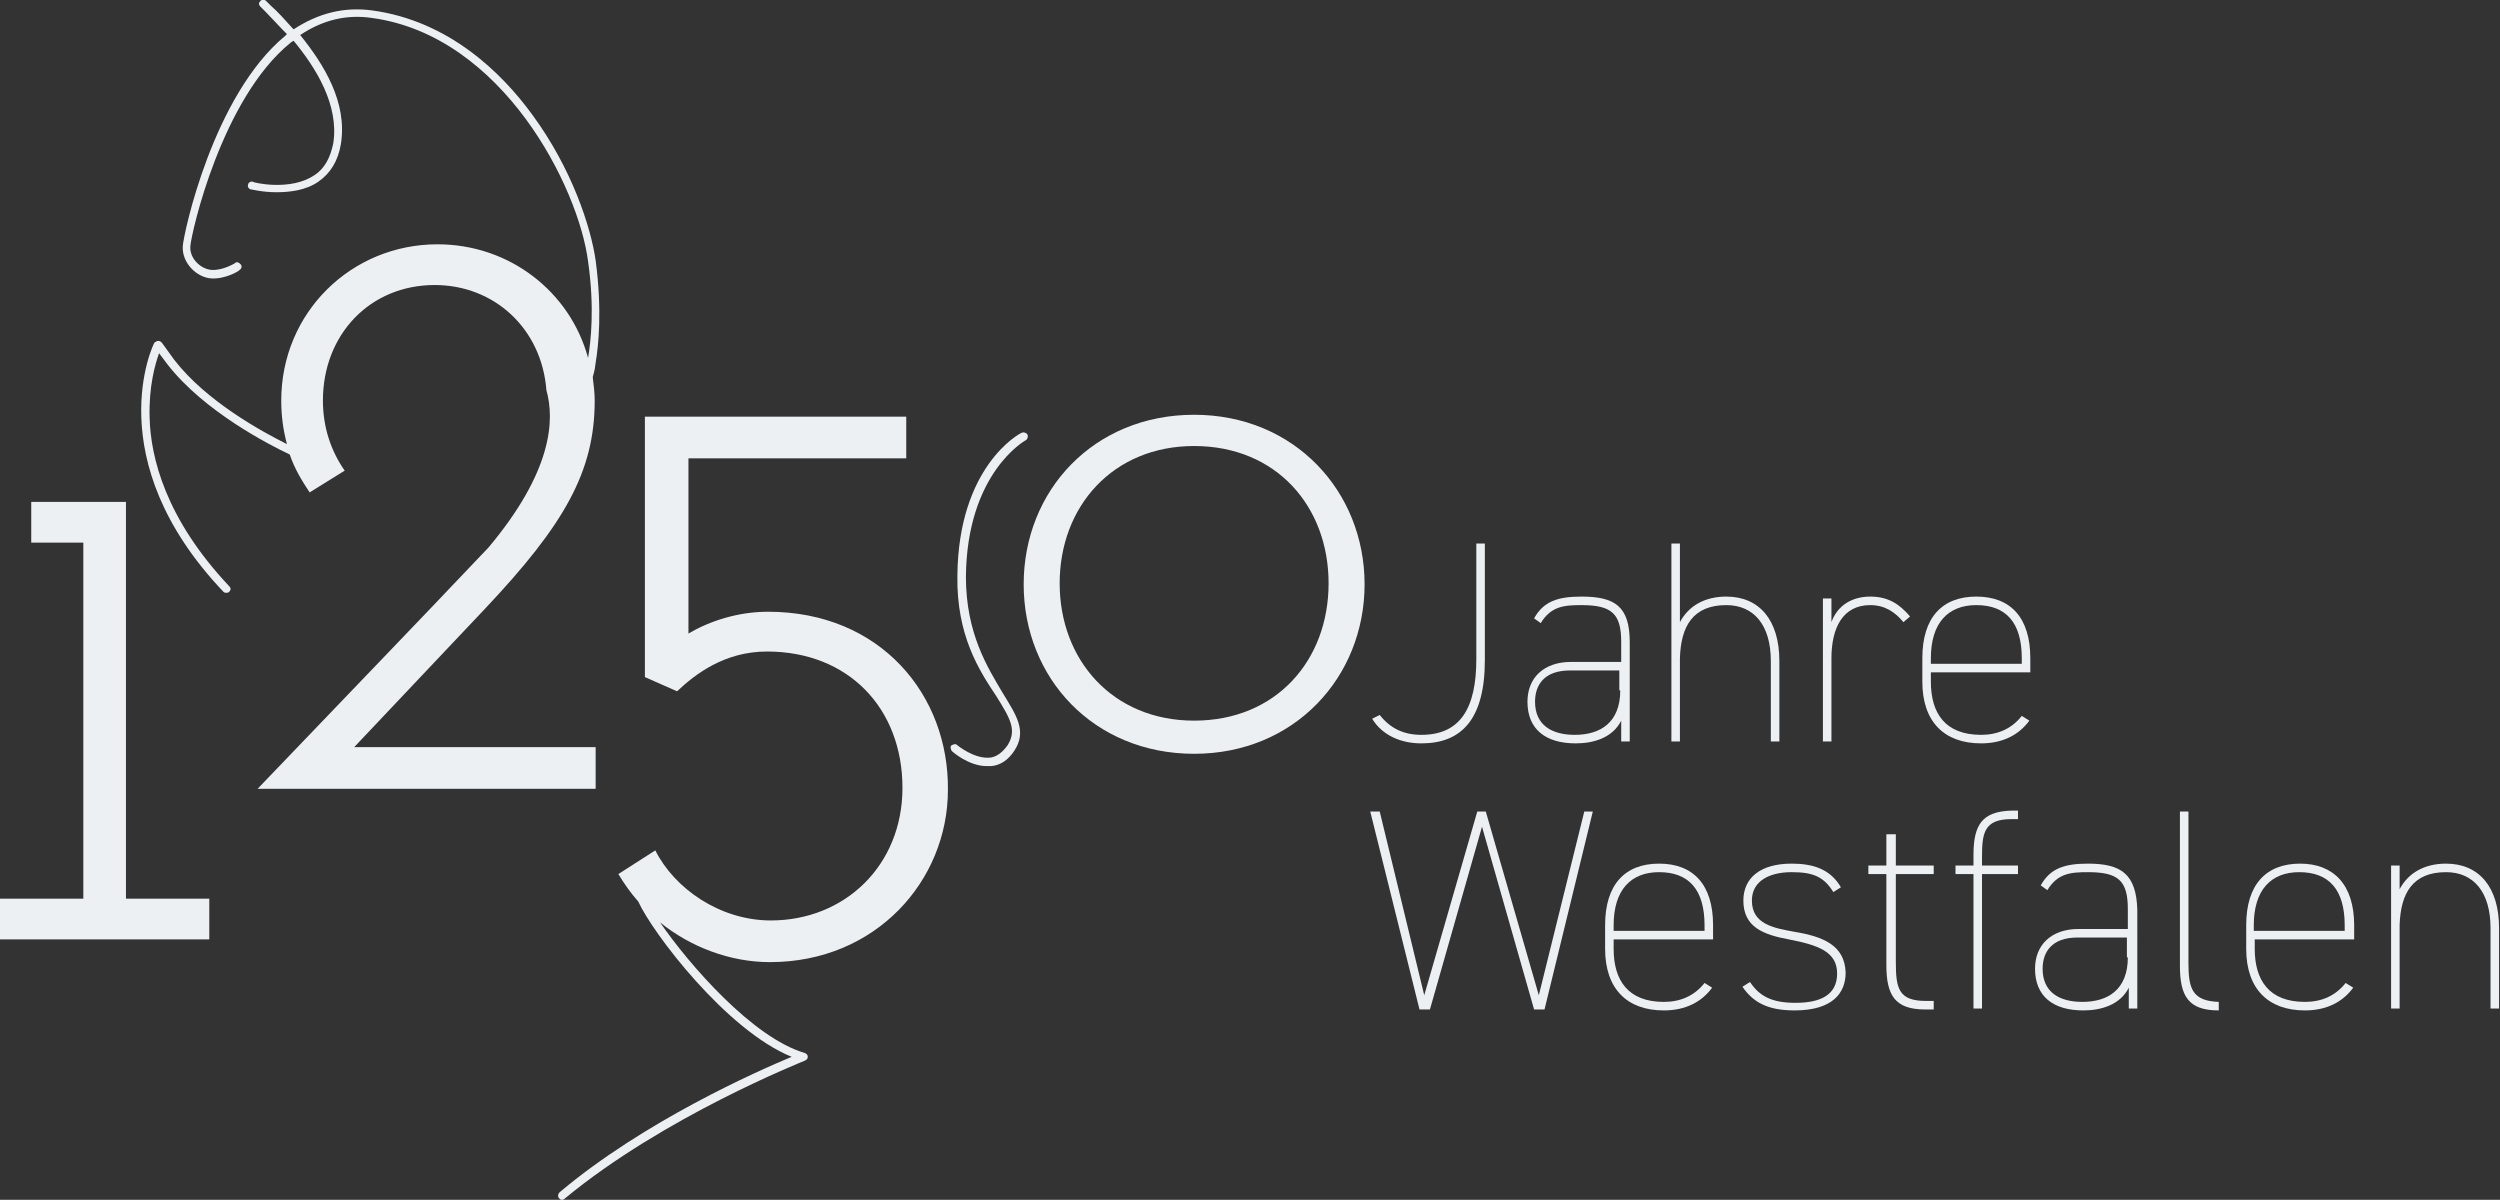
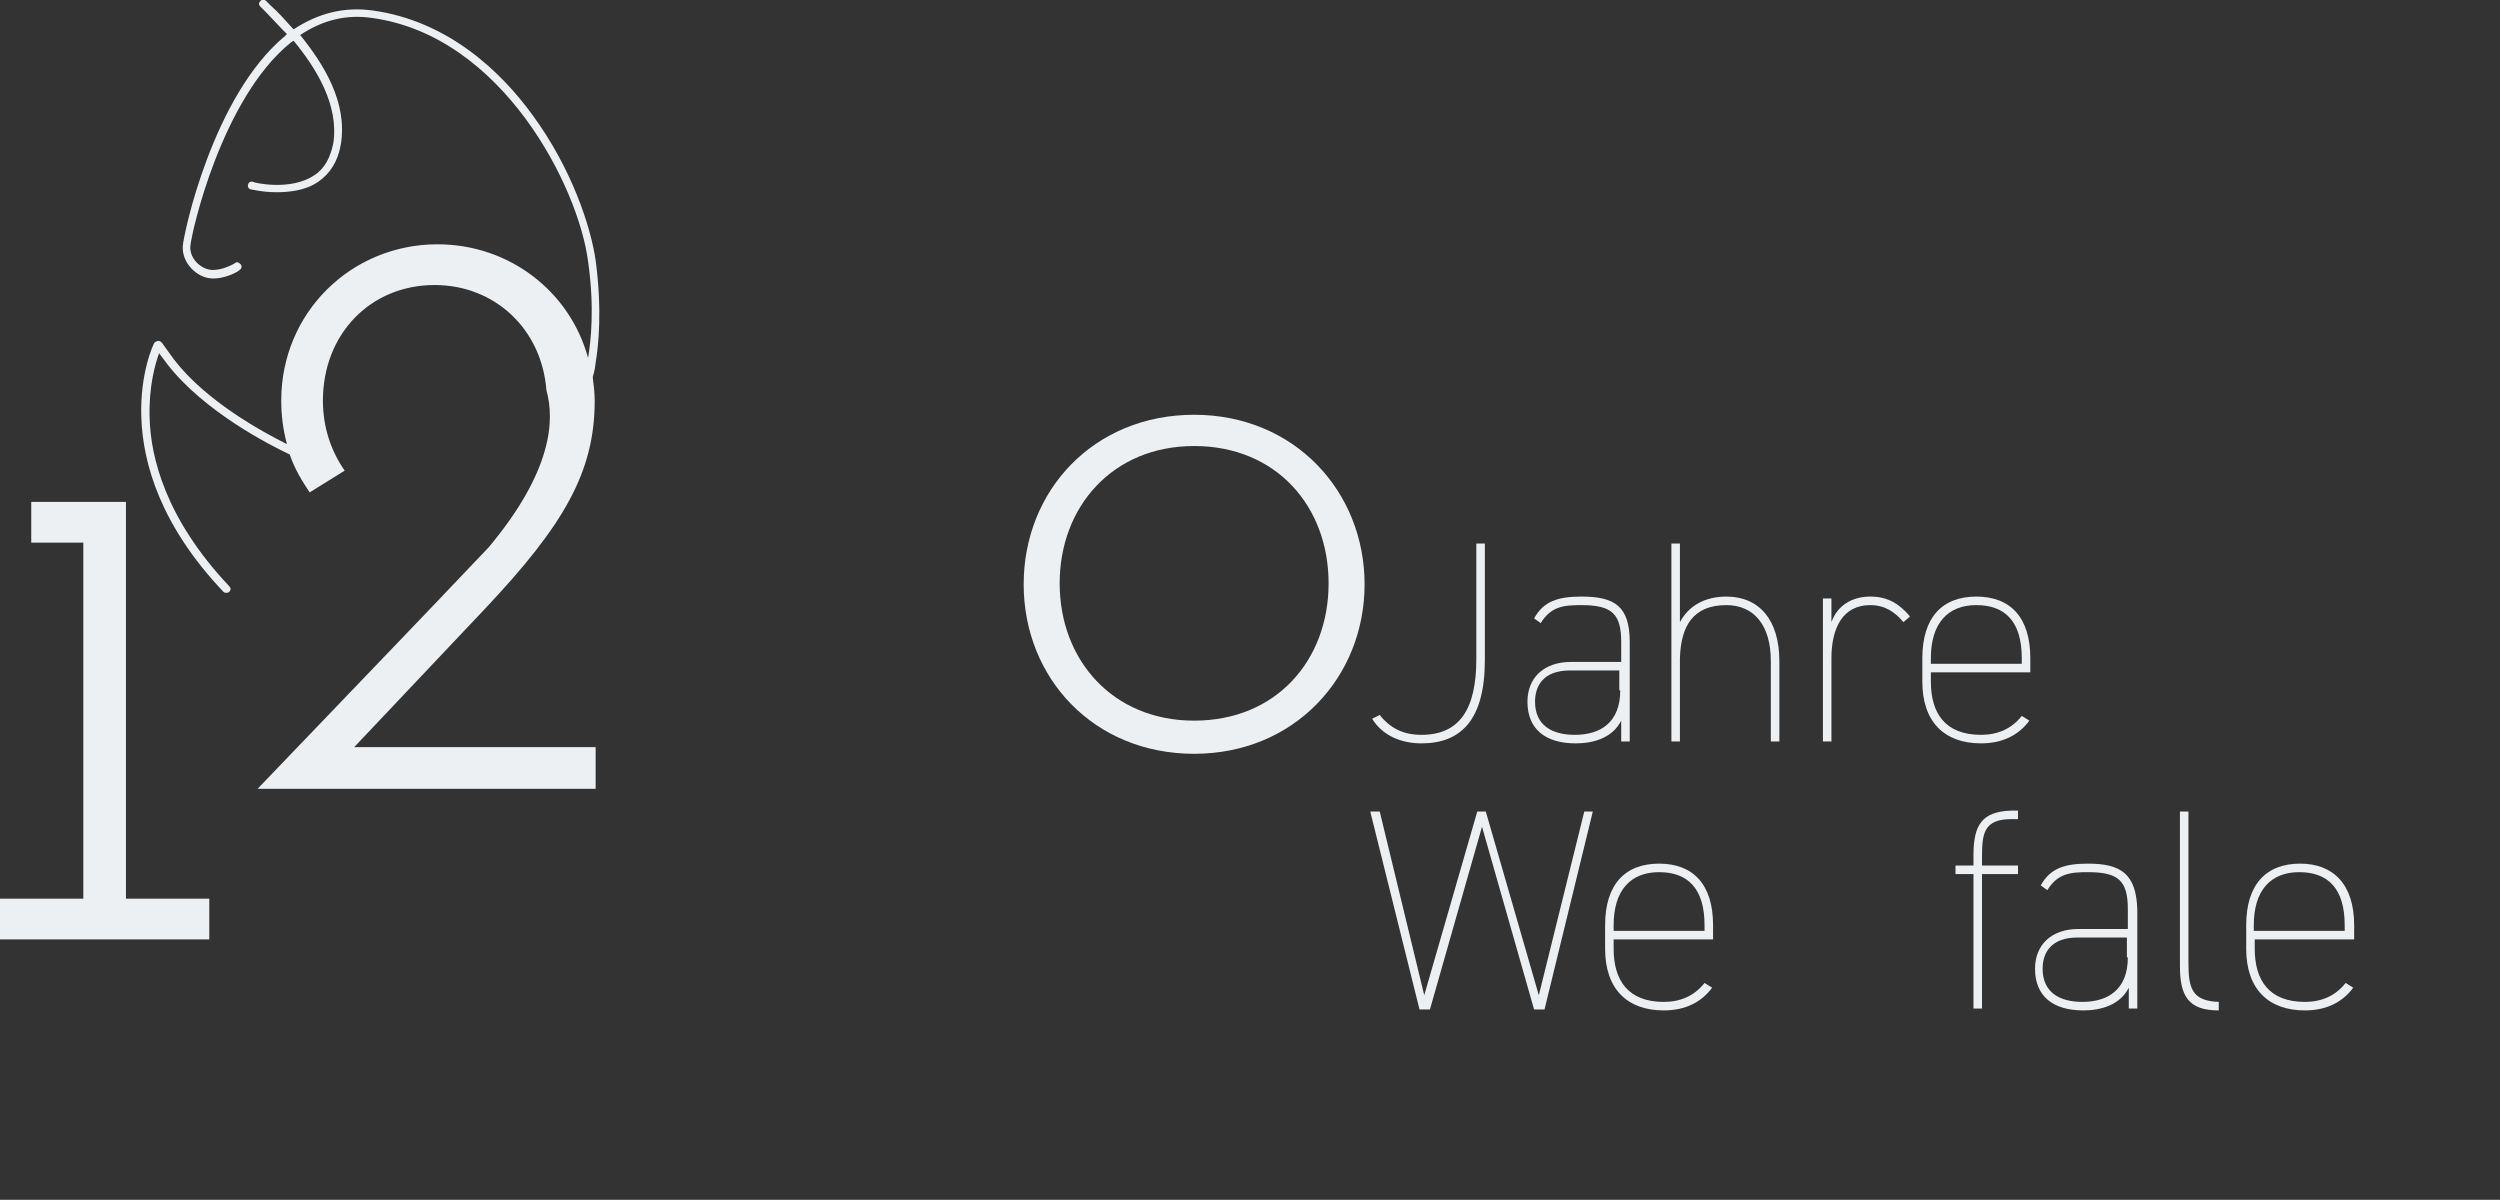
<svg xmlns="http://www.w3.org/2000/svg" version="1.1" id="Ebene_1" x="0px" y="0px" viewBox="0 0 264 126.7" style="enable-background:new 0 0 264 126.7;" xml:space="preserve">
  <rect x="0" y="0" width="264" height="126.7" fill="#333333" stroke="none" />
  <style type="text/css">
	.st0{fill:#EDF0F3;}
</style>
  <g id="Ebene_1_1_">
</g>
  <g id="Ebene_2_1_">
    <g>
      <path class="st0" d="M126.1,43.8c-10.6,0-18,8-18,17.9s7.4,17.9,18,17.9s18-8.1,18-17.9S136.7,43.8,126.1,43.8z M126.1,76.1    c-8.6,0-14.2-6.4-14.2-14.5s5.6-14.5,14.2-14.5c8.7,0,14.2,6.4,14.2,14.5S134.8,76.1,126.1,76.1z" />
      <polygon class="st0" points="162.5,105.1 156.9,85.7 156,85.7 150.4,105.1 145.7,85.7 144.7,85.7 149.9,106.6 151,106.6     156.5,87.3 162,106.6 163.1,106.6 168.2,85.7 167.3,85.7   " />
      <path class="st0" d="M175.2,91.2c-3.6,0-5.7,2.2-5.7,6.5v2.5c0,4.2,2.3,6.5,6.2,6.5c2.3,0,4-0.9,5.1-2.4l-0.8-0.5    c-1.1,1.4-2.6,2-4.3,2c-3.8,0-5.3-2.3-5.3-5.6v-1h10.5v-1.5C180.9,93.4,178.8,91.2,175.2,91.2z M180,98.3h-9.6v-0.6    c0-3.7,1.8-5.6,4.8-5.6c3.1,0,4.8,1.8,4.8,5.6L180,98.3L180,98.3z" />
-       <path class="st0" d="M189.5,98.4c-2.2-0.4-4.5-0.8-4.5-3.3c0-2.1,1.9-3,4.2-3s3.4,0.5,4.4,2.1l0.8-0.5c-1.1-1.9-2.9-2.5-5.2-2.5    c-3.3,0-5.1,1.5-5.1,3.9c0,2.8,2.1,3.6,4.8,4.1c3.1,0.6,5.1,1.3,5.1,3.6c0,2.3-1.8,3.1-4.4,3.1c-2.5,0-3.8-0.7-4.8-2.2l-0.8,0.5    c1.1,1.6,2.6,2.5,5.5,2.5c4.1,0,5.4-1.9,5.4-4C194.8,99.8,192.5,98.9,189.5,98.4z" />
-       <path class="st0" d="M200.1,88.1h-0.9v3.3h-1.9v0.9h1.9v9.6c0,3.2,0.9,4.7,4.1,4.7h0.9v-0.9h-0.8c-2.9,0-3.2-1.3-3.2-4.1v-9.3h4    v-0.9h-4V88.1z" />
      <path class="st0" d="M208.4,90.3v1.1h-1.9v0.9h1.9v14.2h0.9V92.3h3.8v-0.9h-3.8v-0.9c0-2.5,0.2-4,3.1-4h0.7v-0.9h-0.7    C209.3,85.7,208.4,87.1,208.4,90.3z" />
      <path class="st0" d="M220.5,91.2c-2.5,0-4,0.5-5,2.3l0.7,0.5c1.1-1.8,2.5-1.9,4.3-1.9c3.2,0,4.2,0.9,4.2,3.9v2.1h-5.2    c-2.9,0-4.6,1.7-4.6,4.2c0,2.9,1.9,4.4,5.1,4.4c1.9,0,3.9-0.6,4.8-2.4v2.2h0.9V96.1C225.6,92.3,224,91.2,220.5,91.2z M224.7,101.1    c0,3.4-2.1,4.7-4.8,4.7c-2.4,0-4.2-1-4.2-3.5c0-1.7,0.9-3.3,3.7-3.3h5.2V101.1z" />
      <path class="st0" d="M231.1,101.7V85.7h-0.9V102c0,3.2,0.9,4.7,4.1,4.7v-0.9C231.5,105.7,231.1,104.4,231.1,101.7z" />
      <path class="st0" d="M242.9,91.2c-3.6,0-5.7,2.2-5.7,6.5v2.5c0,4.2,2.3,6.5,6.2,6.5c2.3,0,4-0.9,5.1-2.4l-0.8-0.5    c-1.1,1.4-2.6,2-4.3,2c-3.8,0-5.3-2.3-5.3-5.6v-1h10.5v-1.5C248.6,93.4,246.4,91.2,242.9,91.2z M247.6,98.3h-9.6v-0.6    c0-3.7,1.8-5.6,4.8-5.6c3.1,0,4.8,1.8,4.8,5.6L247.6,98.3L247.6,98.3z" />
-       <path class="st0" d="M258.3,91.2c-2.3,0-4,1-4.9,2.7v-2.5h-0.9v15.1h0.9v-8.8c0.1-3.4,1.4-5.6,4.9-5.6c2.9,0,4.7,2.1,4.7,5.9v8.5    h0.9V98C263.9,93.7,261.8,91.2,258.3,91.2z" />
      <path class="st0" d="M150.1,78.5c4.2,0,6.7-2.5,6.7-8.8V57.4h-0.9v12.2c0,5.2-1.7,8-5.8,8c-1.9,0-3.3-0.7-4.4-2.1l-0.8,0.4    C146,77.7,148,78.5,150.1,78.5z" />
      <path class="st0" d="M165.9,69.9c-2.9,0-4.6,1.7-4.6,4.2c0,2.9,1.9,4.4,5.1,4.4c1.9,0,3.9-0.6,4.8-2.4v2.2h0.9V67.8    c0-3.8-1.6-4.8-5.1-4.8c-2.5,0-4,0.5-5,2.3l0.7,0.5c1.1-1.8,2.5-1.9,4.3-1.9c3.2,0,4.2,0.9,4.2,3.9v2.1L165.9,69.9L165.9,69.9z     M171.1,72.9c0,3.4-2.1,4.7-4.8,4.7c-2.4,0-4.2-1-4.2-3.5c0-1.7,0.9-3.3,3.7-3.3h5.2V72.9z" />
      <path class="st0" d="M187,69.8v8.5h0.9v-8.5c0-4.3-2.1-6.8-5.6-6.8c-2.3,0-4,1-4.9,2.7v-8.3h-0.9v20.9h0.9v-8.8    c0.1-3.4,1.4-5.6,4.9-5.6C185.2,63.9,187,66,187,69.8z" />
      <path class="st0" d="M201,65.7l0.7-0.6c-1.1-1.3-2.3-2.1-4.2-2.1c-2,0-3.5,1-4.1,2.7v-2.5h-0.9v15.1h0.9v-8.8    c0-3.2,1.2-5.6,4.1-5.6C199,63.9,200.1,64.6,201,65.7z" />
      <path class="st0" d="M208.7,63c-3.6,0-5.7,2.2-5.7,6.5V72c0,4.2,2.3,6.5,6.2,6.5c2.3,0,4-0.9,5.1-2.4l-0.8-0.5    c-1.1,1.4-2.6,2-4.3,2c-3.8,0-5.3-2.3-5.3-5.6v-1h10.5v-1.5C214.4,65.2,212.3,63,208.7,63z M213.5,70.1h-9.6v-0.6    c0-3.7,1.8-5.6,4.8-5.6c3.1,0,4.8,1.8,4.8,5.6L213.5,70.1L213.5,70.1z" />
-       <path class="st0" d="M81.1,64.6c-3.2,0-6.2,1-8.4,2.3V48.4h23V44H68.1v27.5l3.4,1.5c1.9-1.8,5-4.2,9.5-4.2c8.6,0,14.3,6,14.3,14.4    c0,8.2-6.1,14-13.9,14c-5.4,0-10.2-3.4-12.2-7.4l-3.9,2.5c0.6,1,1.3,2,2.1,2.9c1.5,3.3,9.3,13.6,16.2,16.4    c-3.6,1.5-15.6,6.8-24.5,14.3c-0.2,0.2-0.2,0.4-0.1,0.6c0.1,0.1,0.2,0.2,0.3,0.2c0.1,0,0.2,0,0.3-0.1    c10.5-8.7,25.2-14.5,25.4-14.6c0.2-0.1,0.3-0.2,0.3-0.4s-0.1-0.3-0.3-0.4c-5.5-1.6-12.2-9.3-15.3-13.8c3.2,2.6,7.4,4.2,11.6,4.2    c11.2,0,18.8-8.6,18.8-18.2C100.2,73.4,93,64.6,81.1,64.6z" />
      <polygon class="st0" points="13.3,53 3.3,53 3.3,57.3 8.8,57.3 8.8,94.9 0,94.9 0,99.2 22.1,99.2 22.1,94.9 13.3,94.9   " />
      <path class="st0" d="M51.6,57.8c-2,2.1-4.1,4.3-5.9,6.2l-4.5,4.7l-14,14.6h35.7v-4.4H37.4l13.8-14.6c8.4-8.9,11.6-14.5,11.6-22    c0-0.8-0.1-1.6-0.2-2.4c0,0,0,0,0-0.1s0.2-0.5,0.3-1.5c0.3-1.8,0.7-5.5,0-10.8c-0.5-3.5-2.5-9.7-6.7-15.4    c-3.2-4.4-8.8-9.9-16.9-11c-3-0.4-5.7,0.3-8.3,2c-0.9-1-1.7-1.9-2.4-2.5l-0.5-0.5c-0.2-0.2-0.4-0.2-0.6,0s-0.2,0.4,0,0.6l0.5,0.5    c0.6,0.6,1.4,1.5,2.3,2.4c-0.1,0.1-0.1,0.1-0.2,0.2C22.5,10.1,19.4,24.6,19.3,26c-0.1,1.8,1.5,3.3,3,3.4c1.5,0.1,3-0.8,3-0.9    c0.2-0.1,0.3-0.4,0.1-0.6s-0.4-0.3-0.6-0.1c0,0-1.3,0.8-2.5,0.7c-1.1-0.1-2.3-1.2-2.2-2.5c0.1-1.4,3.3-15.6,10.6-21.5    c0.1-0.1,0.2-0.1,0.3-0.2c2.4,2.9,4.8,6.8,4.2,10.8c-0.3,1.5-0.9,2.7-2,3.4c-2.5,1.7-6.4,0.8-6.5,0.7c-0.2-0.1-0.5,0.1-0.5,0.3    c-0.1,0.2,0.1,0.5,0.3,0.5c0.1,0,1.2,0.3,2.7,0.3c1.4,0,3.1-0.2,4.4-1.1c1.3-0.9,2.1-2.2,2.4-4c0.7-4.4-1.8-8.4-4.3-11.5    c2.4-1.6,4.9-2.2,7.6-1.8c13.8,1.9,21.8,17.9,22.8,25.7c0.7,4.9,0.3,8.4,0,10.2c-1.9-7-8.3-12-15.9-12c-9.1,0-16.5,7.2-16.5,16.5    c0,1.6,0.2,3.1,0.6,4.6c-2.6-1.3-8.5-4.5-11.9-8.9l-1.3-1.8c-0.1-0.1-0.2-0.2-0.4-0.2c-0.1,0-0.3,0.1-0.4,0.2    c-0.1,0.1-6,12.3,7.3,26.3c0.1,0.1,0.2,0.1,0.3,0.1c0.1,0,0.2,0,0.3-0.1c0.2-0.2,0.2-0.4,0-0.6c-6.7-7.1-8.3-13.6-8.4-17.8    c-0.1-3.3,0.6-5.7,1-6.8l0.9,1.2c3.9,5,10.8,8.5,12.9,9.5c0.5,1.5,1.3,2.8,2.1,4l3.7-2.3l0,0c-1.4-2-2.3-4.5-2.3-7.4    c0-7,5-12.2,11.8-12.2c6.3,0,11.3,4.6,11.8,11.1C58.6,44.4,58.3,49.8,51.6,57.8C51.6,57.8,51.6,57.8,51.6,57.8z" />
-       <path class="st0" d="M102,60.9c0.1-11,6.3-14.4,6.3-14.4c0.2-0.1,0.3-0.4,0.2-0.6c-0.1-0.2-0.4-0.3-0.6-0.2    c-0.3,0.1-6.7,3.6-6.8,15.1c-0.1,6.3,2.3,10,4.1,12.7c1.5,2.4,2.2,3.6,1.2,5.2c-0.5,0.7-1.1,1.2-1.8,1.3c-1.7,0.2-3.5-1.3-3.5-1.3    c-0.2-0.2-0.4-0.1-0.6,0s-0.1,0.4,0,0.6c0.1,0.1,1.8,1.6,3.7,1.6c0.2,0,0.3,0,0.5,0c1-0.1,1.8-0.7,2.4-1.6    c1.4-2.1,0.2-3.8-1.2-6.1C104.3,70.5,102,66.9,102,60.9z" />
    </g>
  </g>
</svg>